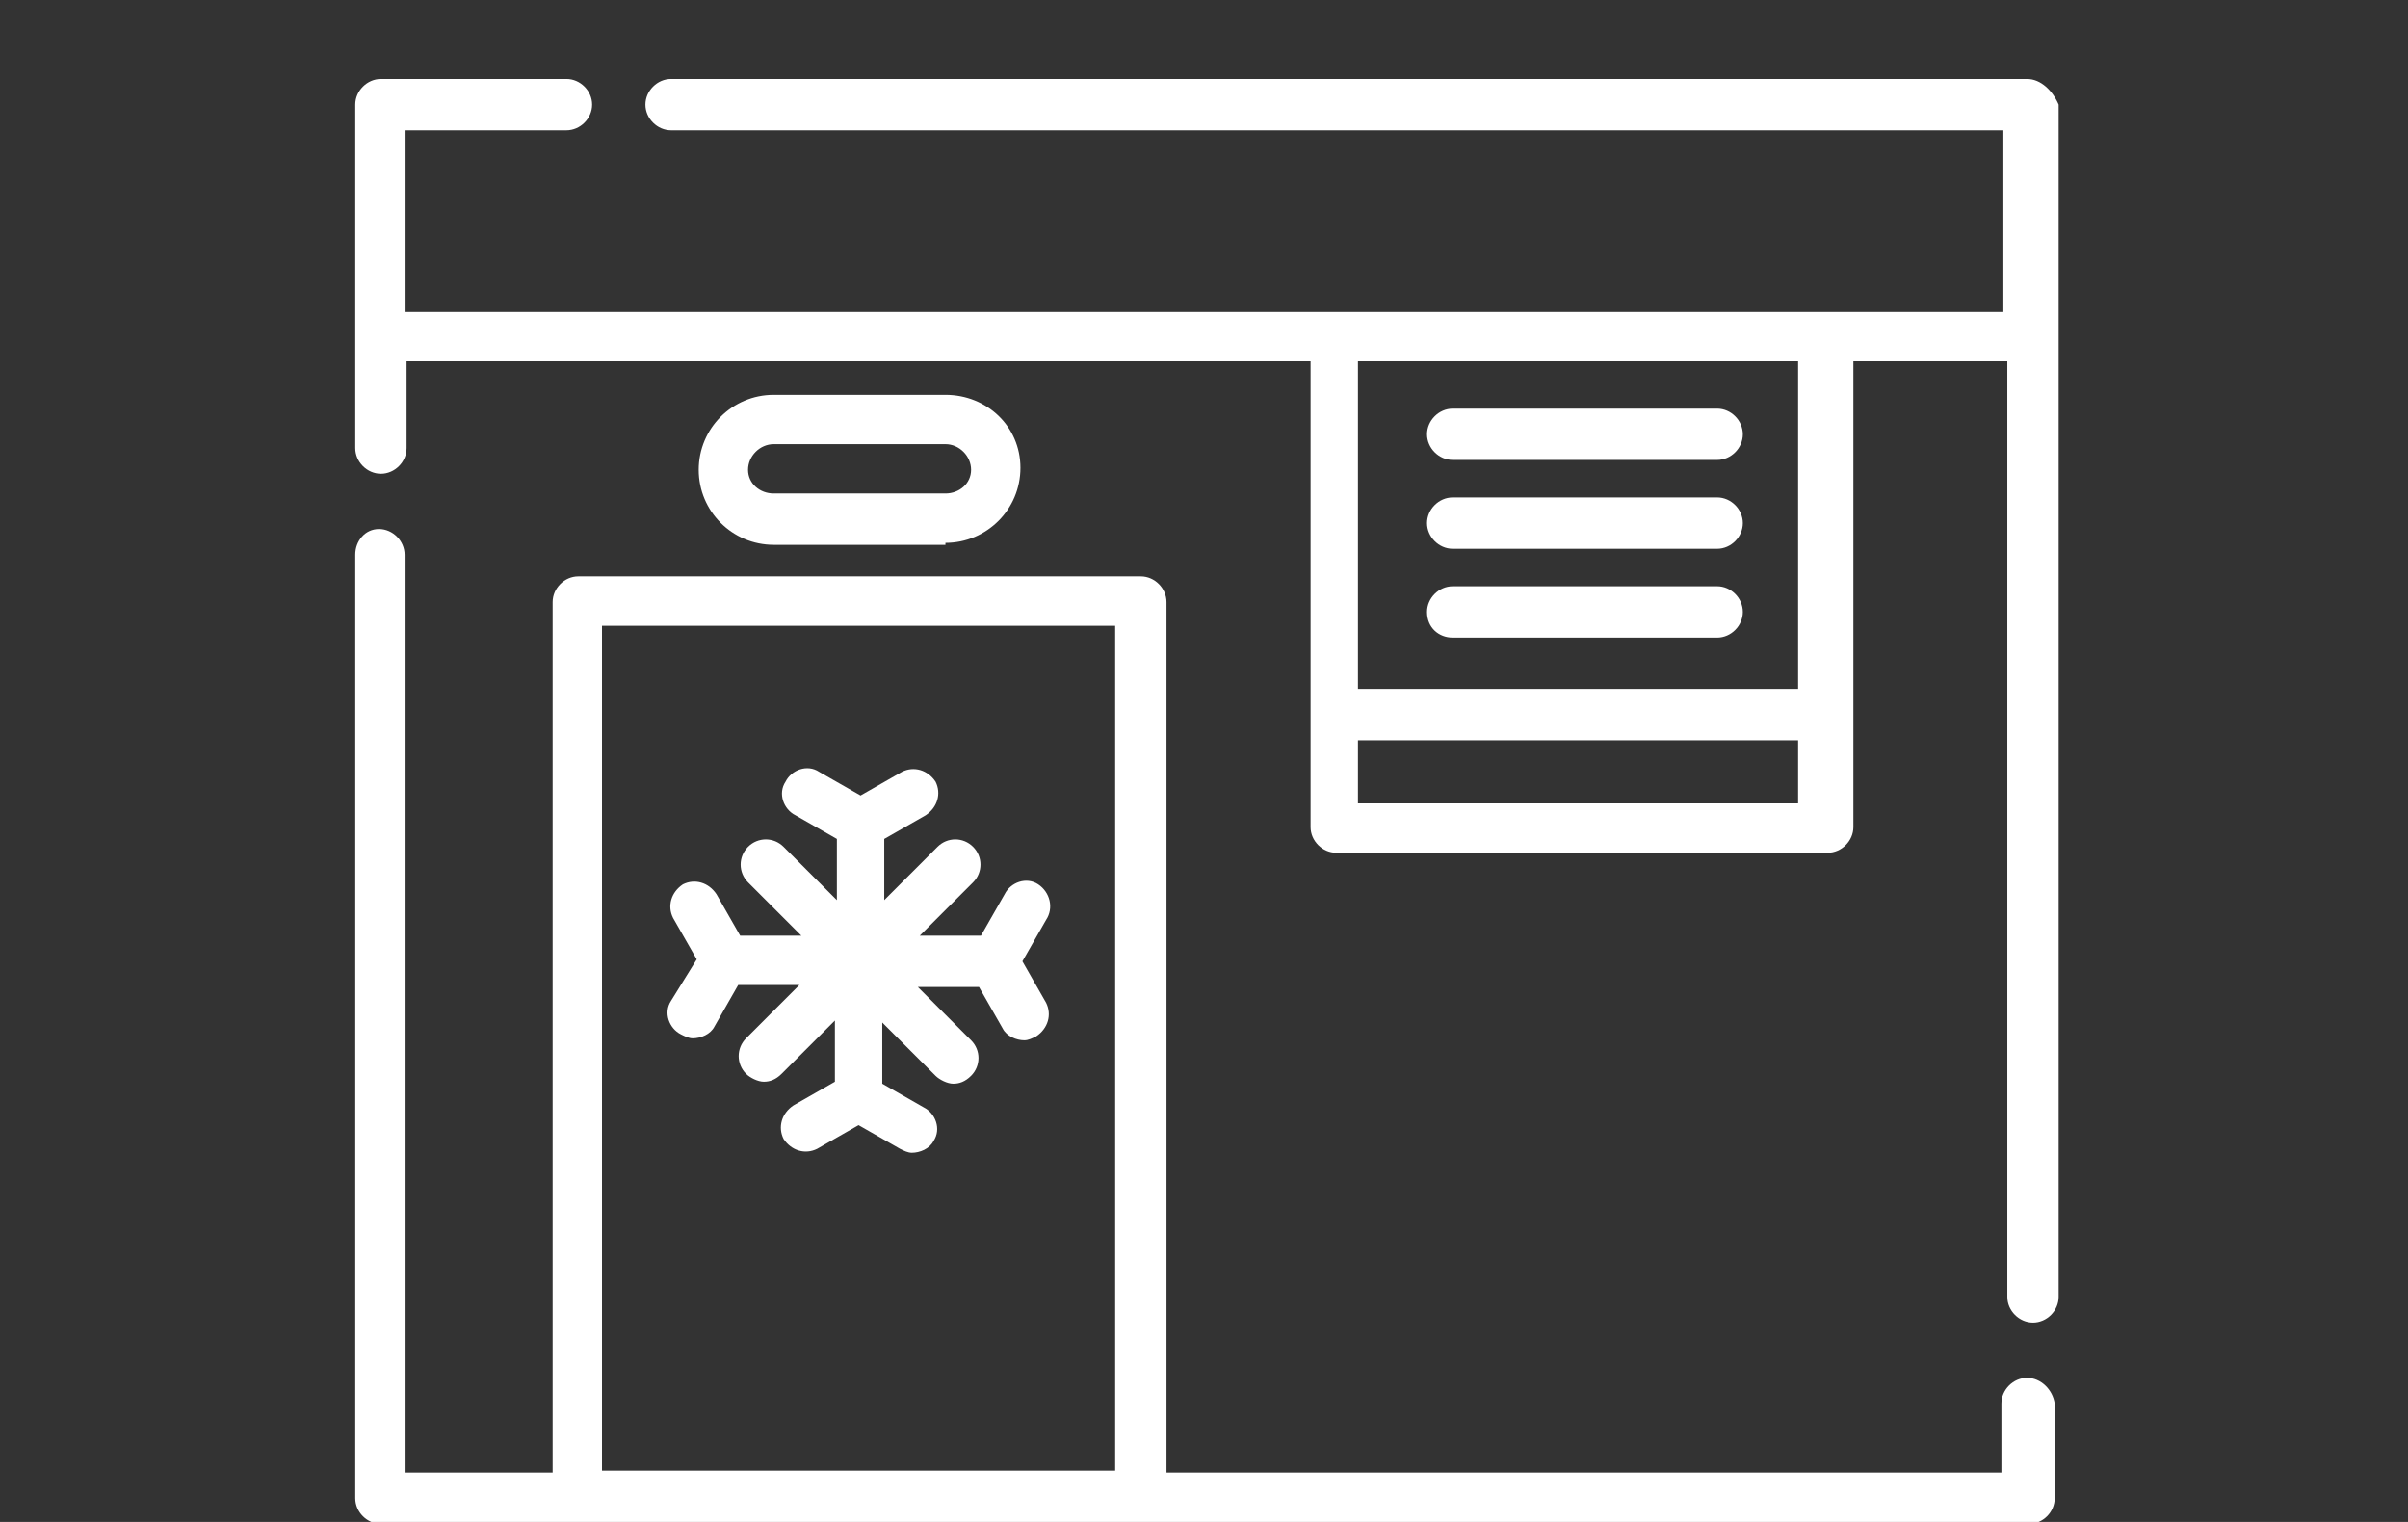
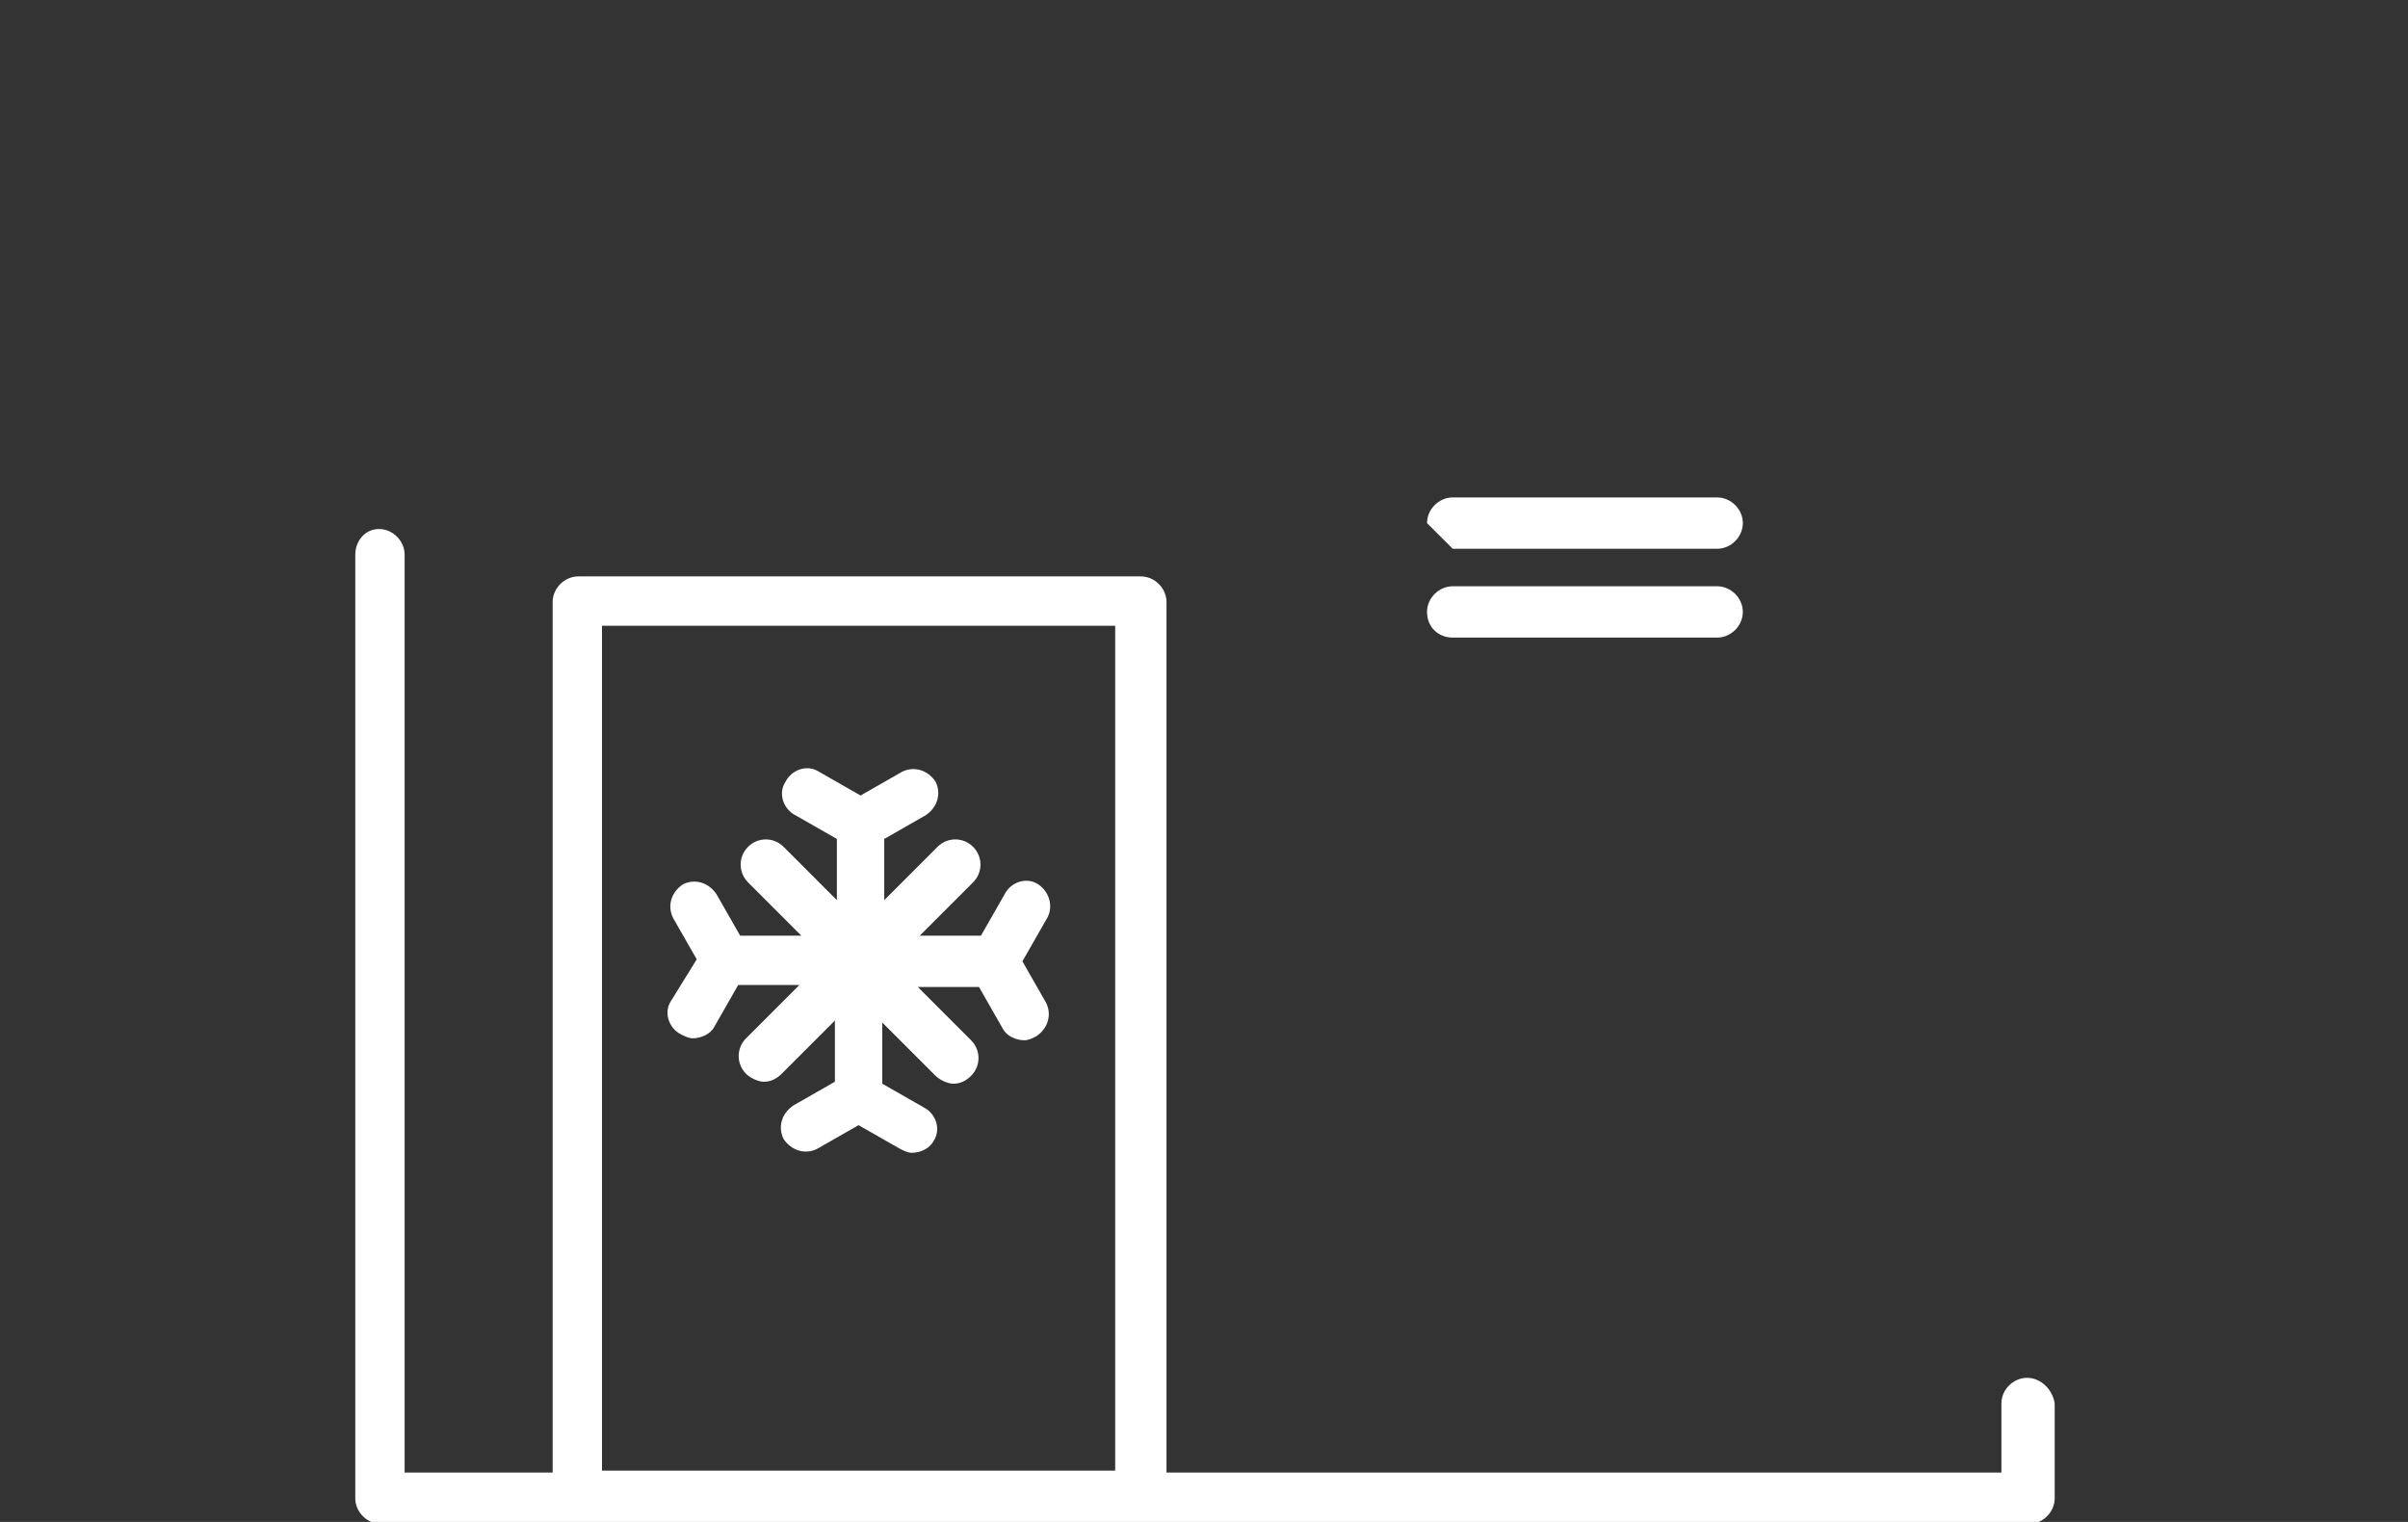
<svg xmlns="http://www.w3.org/2000/svg" version="1.1" id="Layer_1" x="0px" y="0px" viewBox="0 0 122 77.1" style="enable-background:new 0 0 122 77.1;" xml:space="preserve">
  <rect x="0" y="0" width="122" height="77.1" fill="#333333" stroke="none" />
  <style type="text/css">
	.st0{fill:#FFFFFF;}
</style>
  <g>
    <g>
      <path class="st0" d="M102.7,69.8c-0.7,0-1.3,0.6-1.3,1.3v3.5H59.1V30.5c0-0.7-0.6-1.3-1.3-1.3H29.3c-0.7,0-1.3,0.6-1.3,1.3v44.1    h-7.5V28.1c0-0.7-0.6-1.3-1.3-1.3S18,27.4,18,28.1v47.8c0,0.7,0.6,1.3,1.3,1.3h83.5c0.7,0,1.3-0.6,1.3-1.3v-4.8    C104,70.4,103.4,69.8,102.7,69.8z M30.5,74.6V31.7h26v42.8H30.5z" />
-       <path class="st0" d="M102.7,4H34c-0.7,0-1.3,0.6-1.3,1.3s0.6,1.3,1.3,1.3h67.5v9.2h-81V6.6h8.2C29.4,6.6,30,6,30,5.3    S29.4,4,28.7,4h-9.4C18.6,4,18,4.6,18,5.3v17.4c0,0.7,0.6,1.3,1.3,1.3s1.3-0.6,1.3-1.3v-4.4h45.8v23.6c0,0.7,0.6,1.3,1.3,1.3h24.9    c0.7,0,1.3-0.6,1.3-1.3V18.3h7.8v47.4c0,0.7,0.6,1.3,1.3,1.3s1.3-0.6,1.3-1.3V5.3C104,4.6,103.4,4,102.7,4z M91.2,40.7H68.8v-3.2    h22.3V40.7z M91.2,34.9H68.8V18.3h22.3V34.9z" />
-       <path class="st0" d="M73.6,23.3H87c0.7,0,1.3-0.6,1.3-1.3c0-0.7-0.6-1.3-1.3-1.3H73.6c-0.7,0-1.3,0.6-1.3,1.3    C72.3,22.7,72.9,23.3,73.6,23.3z" />
-       <path class="st0" d="M73.6,27.8H87c0.7,0,1.3-0.6,1.3-1.3c0-0.7-0.6-1.3-1.3-1.3H73.6c-0.7,0-1.3,0.6-1.3,1.3    C72.3,27.2,72.9,27.8,73.6,27.8z" />
+       <path class="st0" d="M73.6,27.8H87c0.7,0,1.3-0.6,1.3-1.3c0-0.7-0.6-1.3-1.3-1.3H73.6c-0.7,0-1.3,0.6-1.3,1.3    z" />
      <path class="st0" d="M73.6,32.3H87c0.7,0,1.3-0.6,1.3-1.3c0-0.7-0.6-1.3-1.3-1.3H73.6c-0.7,0-1.3,0.6-1.3,1.3    C72.3,31.8,72.9,32.3,73.6,32.3z" />
-       <path class="st0" d="M47.9,27.5c2.1,0,3.8-1.7,3.8-3.8S50,20,47.9,20h-8.7c-2.1,0-3.8,1.7-3.8,3.8s1.7,3.8,3.8,3.8H47.9z     M37.9,23.8c0-0.7,0.6-1.3,1.3-1.3h8.7c0.7,0,1.3,0.6,1.3,1.3S48.6,25,47.9,25h-8.7C38.5,25,37.9,24.5,37.9,23.8z" />
      <path class="st0" d="M52.6,44.8c-0.6-0.4-1.4-0.1-1.7,0.5l-1.2,2.1h-3.1l2.7-2.7c0.5-0.5,0.5-1.3,0-1.8c-0.5-0.5-1.3-0.5-1.8,0    l-2.7,2.7v-3.1l2.1-1.2c0.6-0.4,0.8-1.1,0.5-1.7c-0.4-0.6-1.1-0.8-1.7-0.5l-2.1,1.2l-2.1-1.2c-0.6-0.4-1.4-0.1-1.7,0.5    c-0.4,0.6-0.1,1.4,0.5,1.7l2.1,1.2v3.1l-2.7-2.7c-0.5-0.5-1.3-0.5-1.8,0c-0.5,0.5-0.5,1.3,0,1.8l2.7,2.7h-3.1l-1.2-2.1    c-0.4-0.6-1.1-0.8-1.7-0.5c-0.6,0.4-0.8,1.1-0.5,1.7l1.2,2.1L34,50.7c-0.4,0.6-0.1,1.4,0.5,1.7c0.2,0.1,0.4,0.2,0.6,0.2    c0.4,0,0.9-0.2,1.1-0.6l1.2-2.1h3.1l-2.7,2.7c-0.5,0.5-0.5,1.3,0,1.8c0.2,0.2,0.6,0.4,0.9,0.4s0.6-0.1,0.9-0.4l2.7-2.7v3.1    l-2.1,1.2c-0.6,0.4-0.8,1.1-0.5,1.7c0.4,0.6,1.1,0.8,1.7,0.5l2.1-1.2l2.1,1.2c0.2,0.1,0.4,0.2,0.6,0.2c0.4,0,0.9-0.2,1.1-0.6    c0.4-0.6,0.1-1.4-0.5-1.7l-2.1-1.2v-3.1l2.7,2.7c0.2,0.2,0.6,0.4,0.9,0.4s0.6-0.1,0.9-0.4c0.5-0.5,0.5-1.3,0-1.8l-2.7-2.7h3.1    l1.2,2.1c0.2,0.4,0.7,0.6,1.1,0.6c0.2,0,0.4-0.1,0.6-0.2c0.6-0.4,0.8-1.1,0.5-1.7l-1.2-2.1l1.2-2.1C53.4,46,53.2,45.2,52.6,44.8z" />
    </g>
  </g>
</svg>